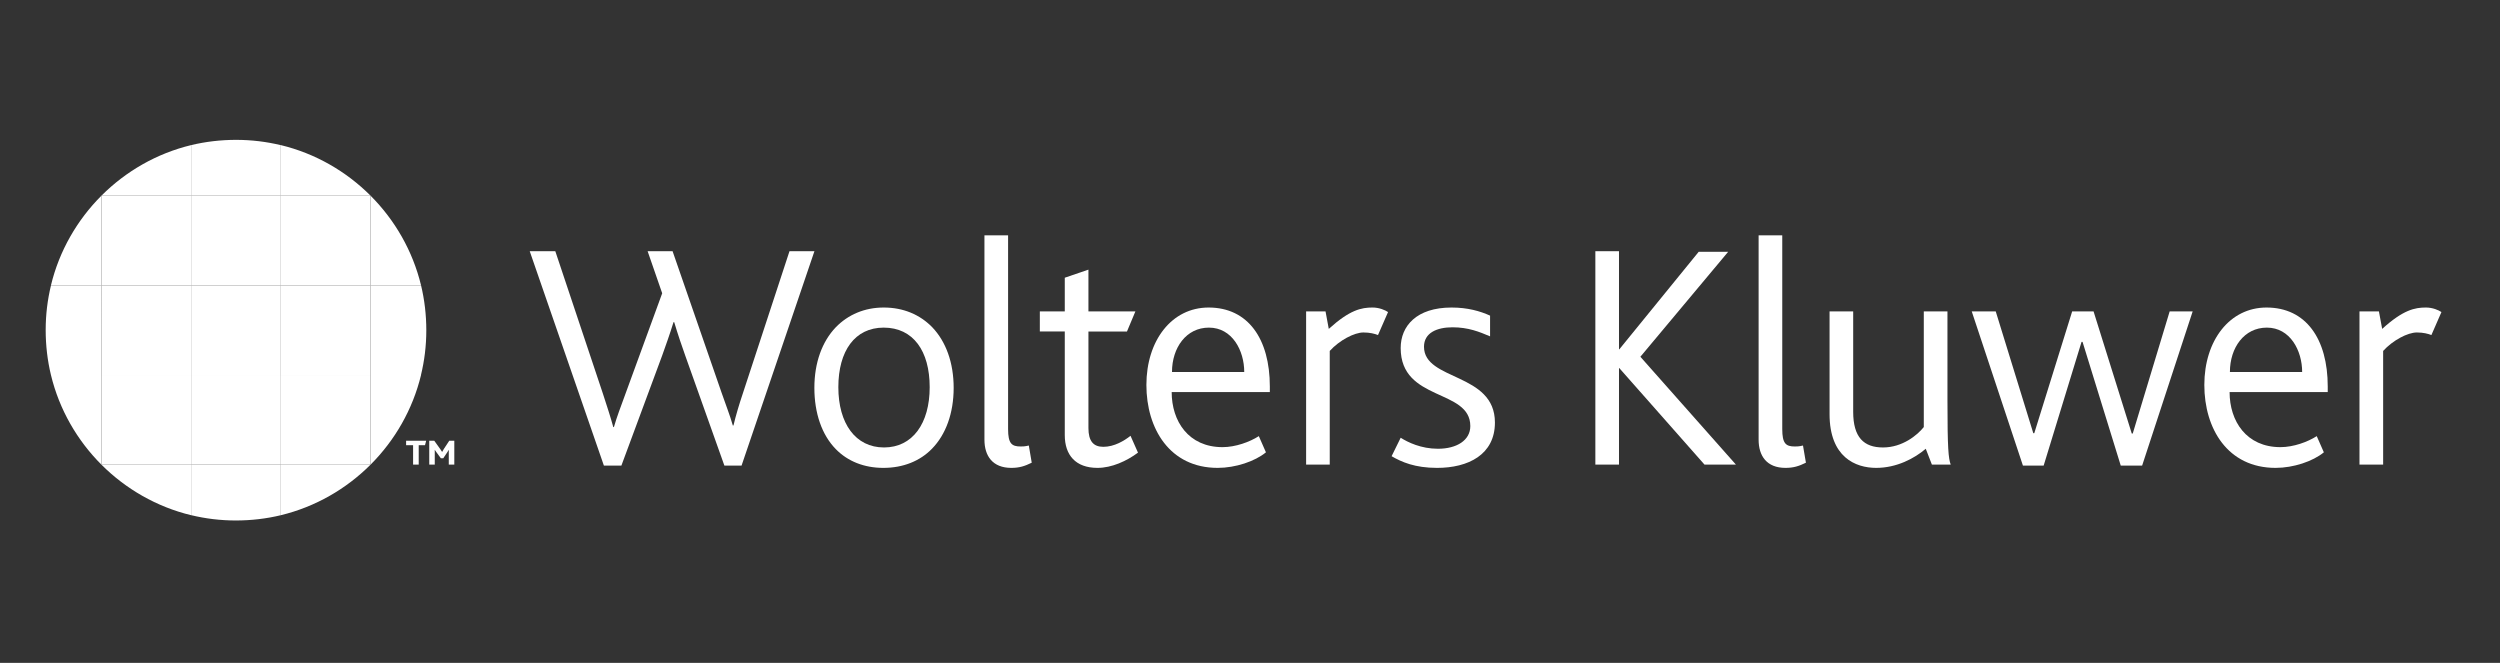
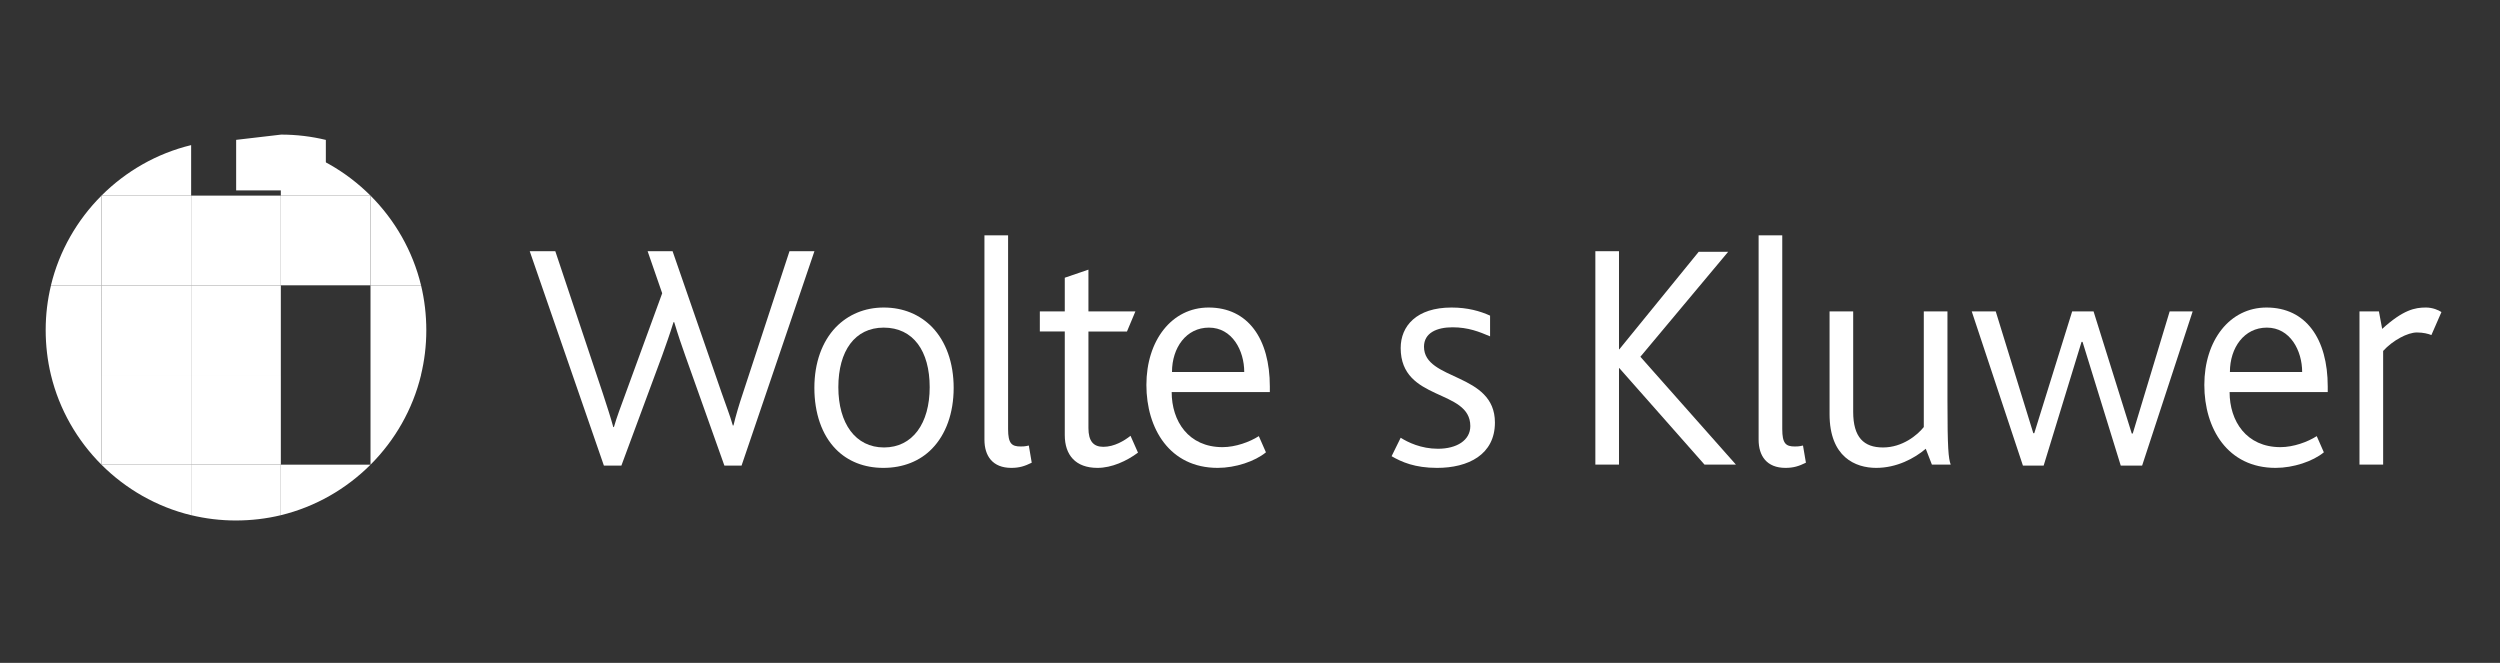
<svg xmlns="http://www.w3.org/2000/svg" xmlns:ns1="http://sodipodi.sourceforge.net/DTD/sodipodi-0.dtd" xmlns:ns2="http://www.inkscape.org/namespaces/inkscape" width="132" height="35" viewBox="0 0 132 35" fill="none" version="1.1" id="svg2" ns1:docname="logo-tillverkning.svg" ns2:version="1.3.1 (91b66b0783, 2023-11-16)" xml:space="preserve">
  <rect x="0" y="0" width="132" height="35" fill="#333333" stroke="none" />
  <defs id="defs2">
    <clipPath id="clip0_688_1498">
      <rect width="95" height="40" fill="#ffffff" id="rect2" x="0" y="0" />
    </clipPath>
  </defs>
  <ns1:namedview id="namedview2" pagecolor="#ffffff" bordercolor="#666666" borderopacity="1.0" ns2:showpageshadow="2" ns2:pageopacity="0.0" ns2:pagecheckerboard="0" ns2:deskcolor="#d1d1d1" ns2:zoom="8.821061" ns2:cx="45.912844" ns2:cy="2.380666" ns2:window-width="2496" ns2:window-height="1558" ns2:window-x="-11" ns2:window-y="-11" ns2:window-maximized="1" ns2:current-layer="svg2" />
  <g transform="matrix(0.119,0,0,0.119,-25.79,-0.171)" id="layer1" style="stroke-width:8.371;fill:#ffffff">
    <g transform="translate(35.433,35.498)" id="g3214" style="stroke-width:8.371;fill:#ffffff">
      <path d="m 266.097,52.742 v -22.418 c -15.315,3.707 -28.999,11.636 -39.788,22.418 h 39.788" id="path2684" style="fill:#ffffff;fill-opacity:1;fill-rule:nonzero;stroke:none;stroke-width:8.371" />
      <path d="m 305.892,52.742 v -22.418 c 15.322,3.707 29.013,11.636 39.795,22.418 h -39.795" id="path2688" style="fill:#ffffff;fill-opacity:1;fill-rule:nonzero;stroke:none;stroke-width:8.371" />
-       <path d="m 286.071,27.992 c -6.852,0 -13.587,0.798 -19.974,2.333 v 22.418 h 39.795 v -22.397 c -6.38,-1.534 -12.983,-2.354 -19.821,-2.354" id="path2692" style="fill:#ffffff;fill-opacity:1;fill-rule:nonzero;stroke:none;stroke-width:8.371" />
+       <path d="m 286.071,27.992 v 22.418 h 39.795 v -22.397 c -6.38,-1.534 -12.983,-2.354 -19.821,-2.354" id="path2692" style="fill:#ffffff;fill-opacity:1;fill-rule:nonzero;stroke:none;stroke-width:8.371" />
      <path d="m 305.892,172.126 v 22.411 c 15.322,-3.707 29.013,-11.636 39.795,-22.411 h -39.795" id="path2696" style="fill:#ffffff;fill-opacity:1;fill-rule:nonzero;stroke:none;stroke-width:8.371" />
      <path d="m 266.097,172.126 v 22.411 c -15.315,-3.707 -28.999,-11.636 -39.788,-22.411 h 39.788" id="path2700" style="fill:#ffffff;fill-opacity:1;fill-rule:nonzero;stroke:none;stroke-width:8.371" />
      <path d="m 285.925,196.877 c 6.859,0 13.587,-0.798 19.967,-2.34 v -22.411 h -39.795 v 22.39 c 6.387,1.541 12.976,2.36 19.828,2.36" id="path2704" style="fill:#ffffff;fill-opacity:1;fill-rule:nonzero;stroke:none;stroke-width:8.371" />
      <path d="m 345.687,92.53 h 22.418 c -3.707,-15.308 -11.629,-28.999 -22.418,-39.788 v 39.788" id="path2708" style="fill:#ffffff;fill-opacity:1;fill-rule:nonzero;stroke:none;stroke-width:8.371" />
      <path d="m 345.687,132.332 h 22.418 c -3.707,15.315 -11.629,29.006 -22.418,39.795 v -39.795" id="path2712" style="fill:#ffffff;fill-opacity:1;fill-rule:nonzero;stroke:none;stroke-width:8.371" />
      <path d="m 370.444,112.504 c 0,-6.852 -0.798,-13.594 -2.34,-19.974 h -22.418 v 39.802 h 22.39 c 1.548,-6.38 2.367,-12.983 2.367,-19.828" id="path2716" style="fill:#ffffff;fill-opacity:1;fill-rule:nonzero;stroke:none;stroke-width:8.371" />
      <path d="m 226.309,132.332 h -22.411 c 3.693,15.315 11.629,29.006 22.411,39.795 v -39.795" id="path2720" style="fill:#ffffff;fill-opacity:1;fill-rule:nonzero;stroke:none;stroke-width:8.371" />
      <path d="m 226.309,92.53 h -22.411 c 3.693,-15.308 11.629,-28.999 22.411,-39.788 v 39.788" id="path2724" style="fill:#ffffff;fill-opacity:1;fill-rule:nonzero;stroke:none;stroke-width:8.371" />
      <path d="m 201.559,112.358 c 0,6.859 0.798,13.594 2.34,19.974 h 22.411 V 92.53 h -22.39 c -1.548,6.38 -2.36,12.99 -2.36,19.828" id="path2728" style="fill:#ffffff;fill-opacity:1;fill-rule:nonzero;stroke:none;stroke-width:8.371" />
      <path d="m 226.309,92.53 h 39.788 v -39.795 h -39.788 z" id="path2730" style="fill:#ffffff;fill-opacity:1;fill-rule:nonzero;stroke:none;stroke-width:8.371" />
      <path d="m 226.309,132.332 h 39.788 V 92.53 h -39.788 z" id="path2732" style="fill:#ffffff;fill-opacity:1;fill-rule:nonzero;stroke:none;stroke-width:8.371" />
      <path d="m 226.309,172.126 h 39.788 v -39.795 h -39.788 z" id="path2734" style="fill:#ffffff;fill-opacity:1;fill-rule:nonzero;stroke:none;stroke-width:8.371" />
      <path d="m 266.097,92.53 h 39.795 v -39.795 h -39.795 z" id="path2736" style="fill:#ffffff;fill-opacity:1;fill-rule:nonzero;stroke:none;stroke-width:8.371" />
      <path d="m 266.097,132.332 h 39.795 V 92.53 h -39.795 z" id="path2738" style="fill:#ffffff;fill-opacity:1;fill-rule:nonzero;stroke:none;stroke-width:8.371" />
      <path d="m 266.097,172.126 h 39.795 v -39.795 h -39.795 z" id="path2740" style="fill:#ffffff;fill-opacity:1;fill-rule:nonzero;stroke:none;stroke-width:8.371" />
      <path d="M 305.892,92.53 H 345.687 V 52.735 H 305.892 Z" id="path2742" style="fill:#ffffff;fill-opacity:1;fill-rule:nonzero;stroke:none;stroke-width:8.371" />
-       <path d="M 305.892,132.332 H 345.687 V 92.53 h -39.795 z" id="path2744" style="fill:#ffffff;fill-opacity:1;fill-rule:nonzero;stroke:none;stroke-width:8.371" />
-       <path d="M 305.892,172.126 H 345.687 V 132.332 H 305.892 Z" id="path2746" style="fill:#ffffff;fill-opacity:1;fill-rule:nonzero;stroke:none;stroke-width:8.371" />
      <path d="m 510.316,172.522 h -7.616 l -17.391,-48.869 c -1.437,-4.02 -3.159,-9.053 -4.888,-14.795 h -0.285 c -1.729,5.596 -3.45,10.344 -5.033,14.795 l -18.106,48.869 H 449.235 L 416.321,77.381 h 11.351 l 21.133,63.24 c 1.722,5.318 3.305,10.06 4.596,14.802 h 0.285 c 1.298,-4.596 3.166,-9.338 5.033,-14.517 l 16.384,-44.842 -6.47,-18.682 h 11.073 l 21.703,62.664 c 1.868,5.464 3.735,10.06 5.026,14.663 h 0.292 c 1.146,-4.749 2.437,-9.06 4.166,-14.232 l 20.696,-63.094 h 11.066 l -32.339,95.141" id="path2750" style="fill:#ffffff;fill-opacity:1;fill-rule:nonzero;stroke:none;stroke-width:8.371" />
      <path d="m 573.389,111.303 c -12.795,0 -20.127,10.344 -20.127,26.437 0,16.1 7.616,26.736 20.265,26.736 12.649,0 20.265,-10.636 20.265,-26.736 0,-16.093 -7.324,-26.437 -20.404,-26.437 z m 21.411,53.749 c -5.318,5.464 -12.795,8.484 -21.557,8.484 -8.484,0 -15.808,-2.881 -21.126,-8.345 -6.186,-6.318 -9.491,-15.947 -9.491,-27.159 0,-11.212 3.45,-20.55 9.491,-26.875 5.457,-5.61 12.788,-8.768 21.272,-8.768 8.762,0 16.093,3.159 21.557,8.768 6.033,6.325 9.484,15.662 9.484,26.875 0,11.212 -3.45,20.696 -9.629,27.021" id="path2754" style="fill:#ffffff;fill-opacity:1;fill-rule:nonzero;stroke:none;stroke-width:8.371" />
      <path d="m 630.02,173.536 c -8.345,0 -11.934,-5.325 -11.934,-12.511 V 70.341 h 10.49 v 85.942 c 0,6.464 1.583,7.762 5.61,7.762 0.715,0 1.868,0 3.589,-0.43 l 1.291,7.623 c -3.159,1.576 -5.603,2.298 -9.046,2.298" id="path2758" style="fill:#ffffff;fill-opacity:1;fill-rule:nonzero;stroke:none;stroke-width:8.371" />
      <path d="m 668.246,173.536 c -9.775,0 -14.517,-5.755 -14.517,-14.517 v -45.995 h -11.066 v -8.914 h 11.066 V 89.163 l 10.497,-3.589 v 18.537 h 20.835 l -3.735,8.914 h -17.1 v 42.829 c 0,5.748 2.152,8.338 6.609,8.338 4.881,0 9.338,-2.728 12.066,-4.888 l 3.312,7.47 c -5.033,3.742 -11.643,6.762 -17.967,6.762" id="path2762" style="fill:#ffffff;fill-opacity:1;fill-rule:nonzero;stroke:none;stroke-width:8.371" />
      <path d="m 717.684,111.303 c -10.053,0 -16.384,8.907 -16.384,19.682 h 32.054 c 0,-9.484 -5.318,-19.682 -15.669,-19.682 z m -16.523,28.596 c 0,12.941 7.47,24.438 22.563,24.438 5.748,0 12.066,-2.298 16.1,-4.888 l 3.159,7.186 c -4.881,4.02 -13.51,6.901 -21.411,6.901 -21.279,0 -31.63,-17.398 -31.63,-36.796 0,-19.696 11.219,-34.352 27.604,-34.352 17.537,0 27.166,13.941 27.166,35.067 0,0.722 0,1.583 0,2.444 h -43.551" id="path2766" style="fill:#ffffff;fill-opacity:1;fill-rule:nonzero;stroke:none;stroke-width:8.371" />
-       <path d="m 792.706,114.6 c -1.43,-0.569 -3.589,-1.146 -6.464,-1.146 -4.02,0 -10.636,3.444 -14.947,8.192 v 50.445 h -10.483 v -67.982 h 8.616 l 1.437,7.762 c 9.345,-8.477 14.51,-9.484 19.398,-9.484 3.02,0 5.61,1.146 6.901,2.013 l -4.457,10.199" id="path2770" style="fill:#ffffff;fill-opacity:1;fill-rule:nonzero;stroke:none;stroke-width:8.371" />
      <path d="m 818.865,173.536 c -9.775,0 -15.662,-2.59 -20.127,-5.179 l 4.034,-8.192 c 3.152,2.013 9.053,4.888 16.53,4.888 8.331,0 14.364,-3.735 14.364,-10.06 0,-16.676 -30.895,-10.782 -30.895,-34.637 0,-9.775 7.04,-17.967 22.563,-17.967 7.186,0 12.642,1.583 17.099,3.589 v 9.199 c -4.742,-2.006 -9.629,-4.02 -16.669,-4.02 -6.901,0 -12.649,2.444 -12.649,8.623 0,15.232 31.471,11.351 31.471,33.63 0,14.225 -11.781,20.127 -25.722,20.127" id="path2774" style="fill:#ffffff;fill-opacity:1;fill-rule:nonzero;stroke:none;stroke-width:8.371" />
      <path d="m 937.583,172.092 -37.809,-42.829 h -0.139 v 42.829 h -10.49 V 77.381 h 10.49 v 43.551 h 0.139 l 35.22,-43.266 h 13.073 l -38.948,46.564 42.405,47.862 h -13.941" id="path2778" style="fill:#ffffff;fill-opacity:1;fill-rule:nonzero;stroke:none;stroke-width:8.371" />
      <path d="m 973.511,173.536 c -8.338,0 -11.927,-5.325 -11.927,-12.511 V 70.341 h 10.49 v 85.942 c 0,6.464 1.576,7.762 5.603,7.762 0.722,0 1.875,0 3.596,-0.43 l 1.298,7.623 c -3.166,1.576 -5.61,2.298 -9.06,2.298" id="path2782" style="fill:#ffffff;fill-opacity:1;fill-rule:nonzero;stroke:none;stroke-width:8.371" />
      <path d="m 1038.473,172.092 -2.728,-7.04 c -5.033,4.311 -12.934,8.484 -21.987,8.484 -9.199,0 -20.696,-4.742 -20.696,-23.862 v -45.564 h 10.483 v 44.551 c 0,11.358 4.749,15.815 13.232,15.815 8.623,0 15.232,-5.457 18.099,-9.053 v -51.313 h 10.497 V 143.641 c 0,21.411 0.43,25.576 1.437,28.451 h -8.338" id="path2786" style="fill:#ffffff;fill-opacity:1;fill-rule:nonzero;stroke:none;stroke-width:8.371" />
      <path d="m 1131.746,172.522 h -9.484 l -16.954,-54.902 h -0.437 l -16.815,54.902 h -9.199 l -22.709,-68.412 h 10.643 l 16.669,54.041 h 0.43 l 16.815,-54.041 h 9.491 l 16.954,54.187 h 0.43 l 16.384,-54.187 h 10.206 l -22.424,68.412" id="path2790" style="fill:#ffffff;fill-opacity:1;fill-rule:nonzero;stroke:none;stroke-width:8.371" />
      <path d="m 1187.086,111.303 c -10.067,0 -16.391,8.907 -16.391,19.682 h 32.054 c 0,-9.484 -5.318,-19.682 -15.662,-19.682 z m -16.53,28.596 c 0,12.941 7.47,24.438 22.563,24.438 5.748,0 12.073,-2.298 16.1,-4.888 l 3.159,7.186 c -4.888,4.02 -13.51,6.901 -21.418,6.901 -21.265,0 -31.616,-17.398 -31.616,-36.796 0,-19.696 11.212,-34.352 27.597,-34.352 17.53,0 27.159,13.941 27.159,35.067 0,0.722 0,1.583 0,2.444 h -43.544" id="path2794" style="fill:#ffffff;fill-opacity:1;fill-rule:nonzero;stroke:none;stroke-width:8.371" />
      <path d="m 1260.094,114.6 c -1.437,-0.569 -3.589,-1.146 -6.463,-1.146 -4.027,0 -10.636,3.444 -14.947,8.192 v 50.445 h -10.497 v -67.982 h 8.623 l 1.444,7.762 c 9.338,-8.477 14.517,-9.484 19.398,-9.484 3.02,0 5.61,1.146 6.901,2.013 l -4.457,10.199" id="path2798" style="fill:#ffffff;fill-opacity:1;fill-rule:nonzero;stroke:none;stroke-width:8.371" />
-       <path d="m 369.868,163.462 h -2.798 v 8.616 h -2.492 v -8.616 h -3.103 v -1.979 h 8.907 l -0.514,1.979" id="path2802" style="fill:#ffffff;fill-opacity:1;fill-rule:nonzero;stroke:none;stroke-width:8.371" />
-       <path d="m 380.414,172.078 v -5.401 c 0,-0.382 0,-0.819 0.021,-1.139 h -0.021 c -0.09,0.222 -0.528,0.847 -0.701,1.125 l -1.743,2.603 h -1.076 l -1.979,-2.701 c -0.222,-0.305 -0.479,-0.625 -0.708,-1.028 h -0.028 c 0.014,0.354 0.014,0.771 0.014,1.062 v 5.478 h -2.444 v -10.594 h 2.222 l 2.652,3.7 c 0.319,0.451 0.576,0.833 0.819,1.257 h 0.035 c 0.194,-0.389 0.444,-0.84 0.771,-1.34 l 2.381,-3.617 h 2.236 v 10.594 h -2.451" id="path2806" style="fill:#ffffff;fill-opacity:1;fill-rule:nonzero;stroke:none;stroke-width:8.371" />
    </g>
  </g>
</svg>